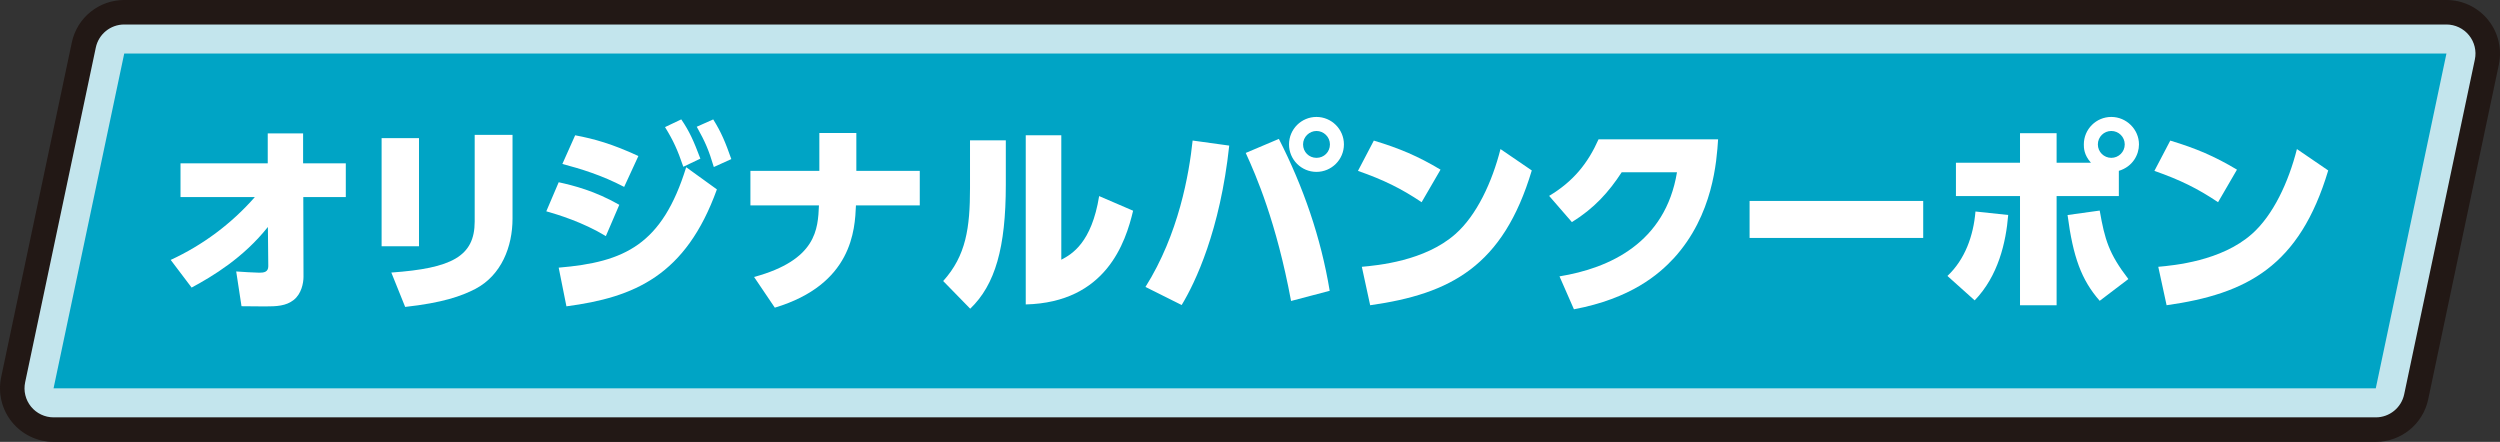
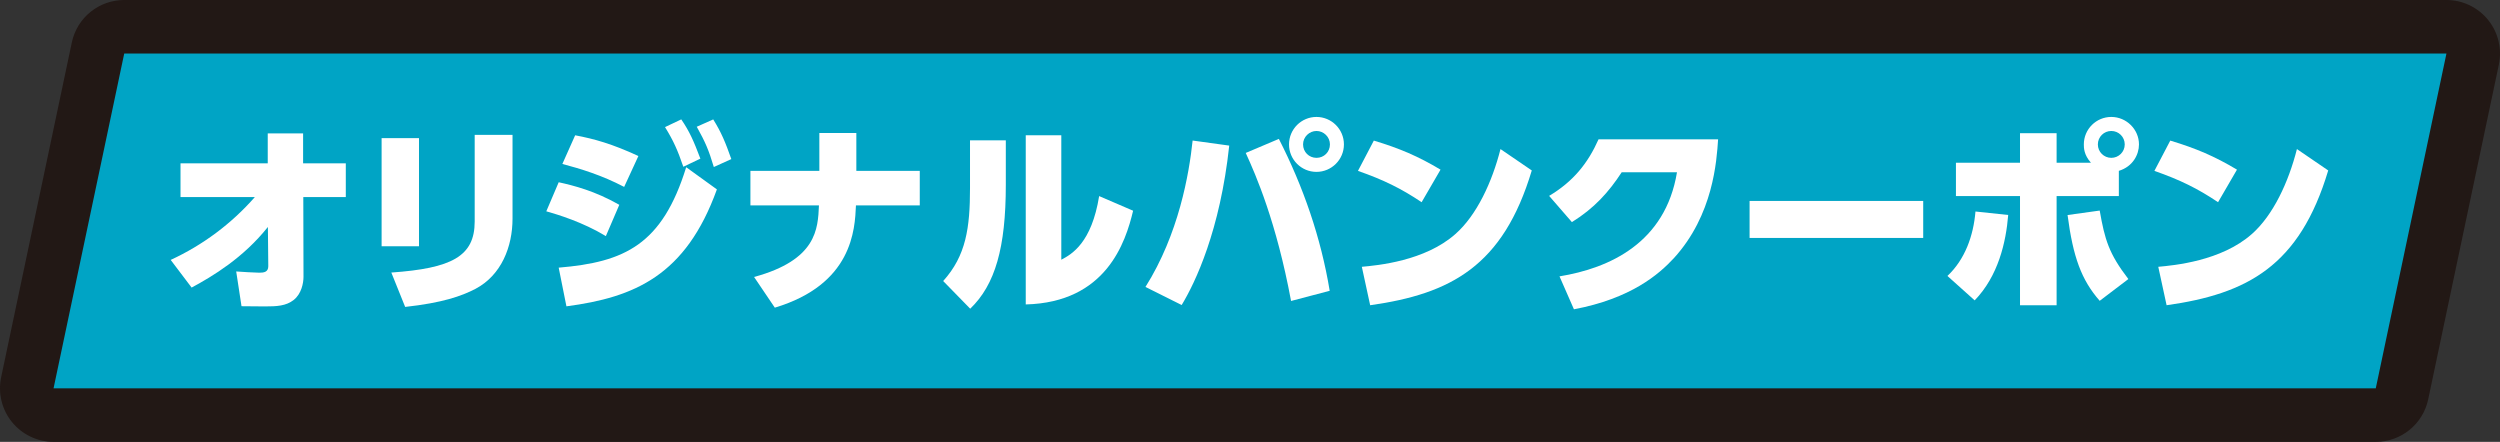
<svg xmlns="http://www.w3.org/2000/svg" id="_レイヤー_2" data-name="レイヤー 2" viewBox="0 0 504.12 89.1">
  <rect x="0" y="0" width="504.12" height="89.1" fill="#333333" stroke="none" />
  <defs>
    <style>
      .cls-1 {
        fill: #221815;
      }

      .cls-2 {
        fill: #fff;
      }

      .cls-3 {
        fill: #c3e5ed;
      }

      .cls-4 {
        fill: #00a4c5;
      }
    </style>
  </defs>
  <g id="_レイヤー_1-2" data-name="レイヤー 1">
    <g>
      <g>
        <path class="cls-1" d="M10.8,89.1c-3.26,0-6.34-1.47-8.39-4-2.05-2.53-2.85-5.85-2.18-9.03L14.48,8.57C15.53,3.57,19.94,0,25.05,0h468.27c3.26,0,6.34,1.47,8.39,4,2.05,2.53,2.85,5.85,2.18,9.03l-14.25,67.5c-1.05,5-5.46,8.57-10.57,8.57H10.8Z" />
-         <path class="cls-3" d="M10.8,84.16c-1.76,0-3.44-.8-4.55-2.17-1.11-1.37-1.55-3.17-1.18-4.9L19.32,9.59c.57-2.71,2.96-4.65,5.73-4.65h468.27c1.76,0,3.44.8,4.55,2.17,1.11,1.37,1.55,3.17,1.18,4.9l-14.25,67.5c-.57,2.71-2.96,4.65-5.73,4.65H10.8Z" />
        <polygon class="cls-4" points="25.05 10.8 10.8 78.3 479.07 78.3 493.32 10.8 25.05 10.8" />
      </g>
      <g>
        <path class="cls-2" d="M36.4,39.74v-6.81h17.59v-6.03h7.13v6.03h8.61v6.81h-8.57l.04,16.07c0,1.27-.41,3.44-1.97,4.67-1.56,1.23-3.44,1.31-5.82,1.31-1.84,0-3.81-.04-4.71-.04l-1.07-7.01c.98.08,3.94.25,4.67.25.9,0,1.8-.12,1.8-1.31l-.08-7.91c-4.96,6.23-11.11,9.92-15.38,12.22l-4.22-5.58c6.48-2.99,12.26-7.3,16.97-12.67h-15.01Z" />
        <path class="cls-2" d="M84.49,49.66h-7.54v-21.81h7.54v21.81ZM103.35,44.09c0,5.66-2.25,11.4-7.46,14.15-2.83,1.48-6.72,2.83-14.19,3.65l-2.79-6.93c12.14-.86,16.81-3.24,16.81-10.29v-17.47h7.63v16.89Z" />
        <path class="cls-2" d="M122.17,47.61c-4.67-2.83-9.72-4.35-12.01-5l2.5-5.86c2.99.66,7.26,1.72,12.22,4.55l-2.71,6.31ZM112.66,53.97c13.33-1.11,20.87-4.63,25.71-20.25l6.19,4.47c-6.27,17.38-16.61,21.77-30.34,23.58l-1.56-7.79ZM125.86,37.69c-4.55-2.38-8.77-3.65-12.46-4.63l2.58-5.78c3.9.74,7.42,1.72,12.75,4.18l-2.87,6.23ZM137.38,24.08c1.68,2.46,2.5,4.35,3.85,7.91l-3.44,1.64c-1.15-3.36-1.97-5.21-3.69-8l3.28-1.56ZM143.82,24.08c1.64,2.62,2.46,4.63,3.65,8l-3.53,1.6c-1.03-3.44-1.72-5.04-3.44-8.12l3.32-1.48Z" />
        <path class="cls-2" d="M185.47,34.45v6.97h-12.87c-.21,4.88-.7,15.91-16.36,20.62l-4.18-6.19c12.63-3.44,12.87-9.68,13.08-14.43h-13.82v-6.97h13.9v-7.63h7.46v7.63h12.79Z" />
        <path class="cls-2" d="M202.82,37.28c0,12.63-2.13,20.13-7.18,24.97l-5.45-5.58c4.63-5.12,5.41-10.78,5.41-18.74v-9.63h7.22v8.98ZM214.01,52.37c2.13-1.11,6.11-3.4,7.63-12.83l6.85,2.95c-1.52,6.4-5.45,18.49-21.65,18.9V27.28h7.17v25.09Z" />
        <path class="cls-2" d="M247.87,29.37c-1.84,17.1-6.81,27.55-9.59,32.14l-7.3-3.65c6.72-10.66,8.81-22.84,9.51-29.52l7.38,1.02ZM260.34,60.69c-2.95-15.87-7.09-25.38-9.14-29.85l6.68-2.83c4.92,9.63,8.49,19.93,10.25,30.63l-7.79,2.05ZM271,29.12c0,3.07-2.5,5.54-5.54,5.54s-5.53-2.46-5.53-5.54,2.5-5.54,5.53-5.54,5.54,2.46,5.54,5.54ZM262.76,29.12c0,1.52,1.19,2.71,2.71,2.71s2.71-1.19,2.71-2.71-1.27-2.71-2.71-2.71-2.71,1.19-2.71,2.71Z" />
        <path class="cls-2" d="M286.66,40.77c-4.1-2.75-7.67-4.51-12.83-6.31l3.2-6.11c5.17,1.56,8.94,3.16,13.45,5.86l-3.81,6.56ZM274.61,53.8c3.16-.29,12.71-1.15,18.86-6.6,4.3-3.77,7.42-10.5,9.1-17.14l6.31,4.31c-5.78,19.31-16.36,24.89-32.59,27.18l-1.68-7.75Z" />
        <path class="cls-2" d="M314.46,55.73c10.09-1.64,21.36-6.76,23.7-20.99h-11.15c-2.62,4.02-5.54,7.26-10.04,10.05l-4.59-5.29c4.88-2.91,7.83-6.6,9.96-11.4h24.11c-.29,4.35-.98,15.25-8.9,23.94-3.07,3.32-8.69,8.16-20.17,10.33l-2.91-6.64Z" />
        <path class="cls-2" d="M387.81,40.52v7.46h-35.01v-7.46h35.01Z" />
        <path class="cls-2" d="M392.69,55.65c3.57-3.36,5.25-8.12,5.66-13l6.6.7c-.45,5.54-2.01,12.3-6.76,17.22l-5.49-4.92ZM421.63,32.81c-1.43-1.6-1.43-3.03-1.43-3.69,0-3.08,2.5-5.54,5.54-5.54s5.58,2.5,5.58,5.54c0,2.05-1.23,4.47-4.06,5.33v5.08h-12.55v22.02h-7.38v-22.02h-12.92v-6.72h12.92v-5.95h7.38v5.95h6.93ZM423.4,42.45c1.03,5.9,1.85,8.69,5.78,13.82l-5.78,4.39c-3.69-4.22-5.37-8.81-6.48-17.3l6.48-.9ZM423.03,29.12c0,1.52,1.23,2.71,2.71,2.71s2.71-1.19,2.71-2.71-1.23-2.71-2.71-2.71-2.71,1.19-2.71,2.71Z" />
        <path class="cls-2" d="M447.26,40.77c-4.1-2.75-7.67-4.51-12.83-6.31l3.2-6.11c5.17,1.56,8.94,3.16,13.45,5.86l-3.81,6.56ZM435.21,53.8c3.16-.29,12.71-1.15,18.86-6.6,4.3-3.77,7.42-10.5,9.1-17.14l6.31,4.31c-5.78,19.31-16.36,24.89-32.59,27.18l-1.68-7.75Z" />
      </g>
    </g>
  </g>
</svg>